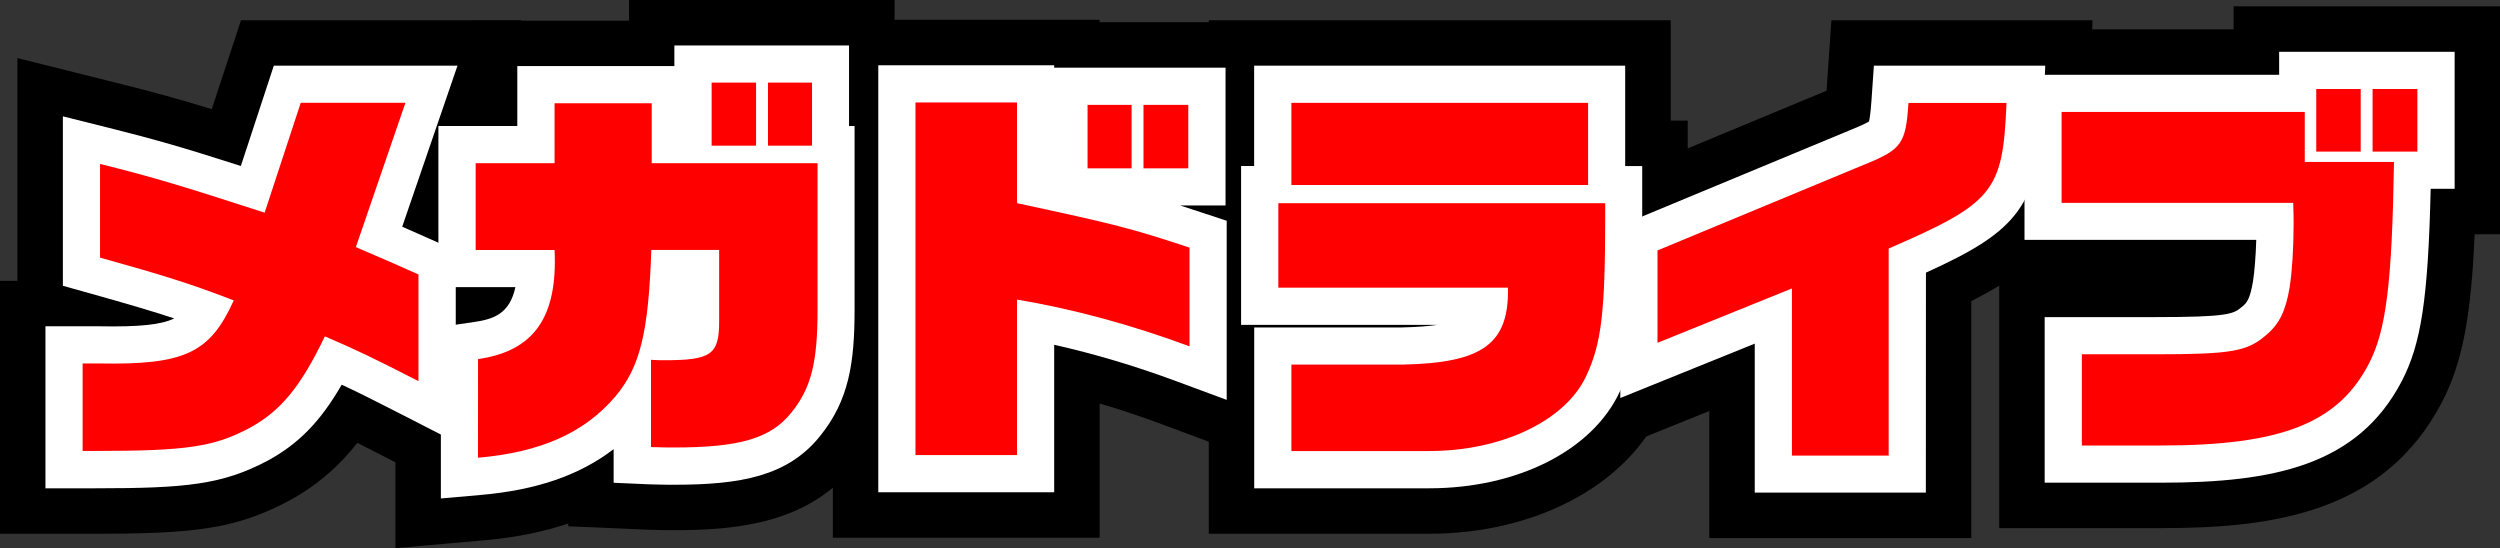
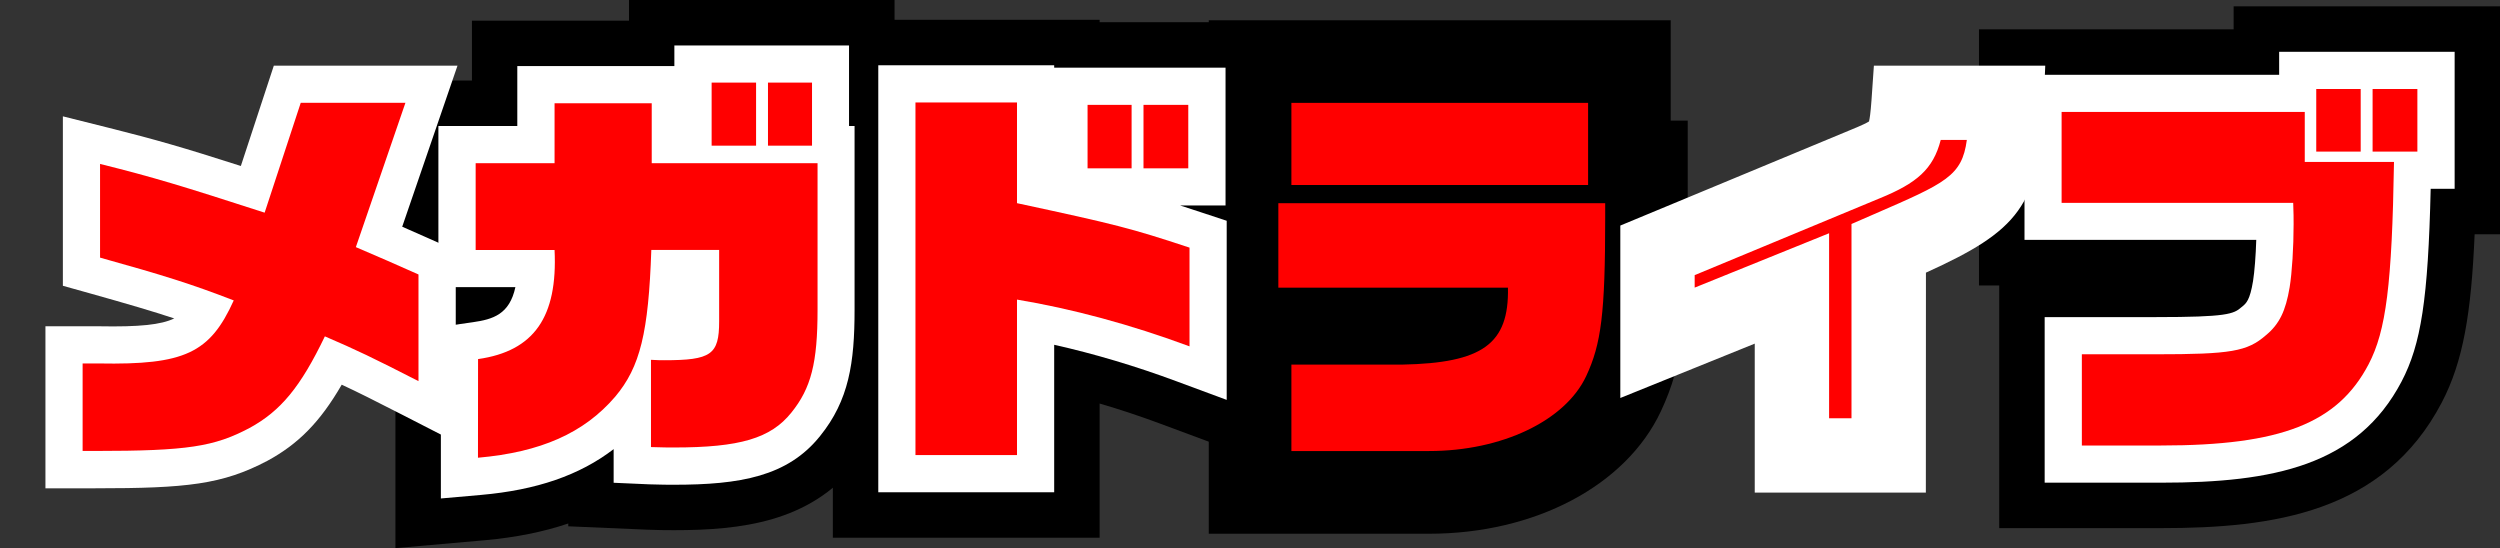
<svg xmlns="http://www.w3.org/2000/svg" version="1.0" id="レイヤー_1" x="0px" y="0px" viewBox="0 0 302.58 66.34" style="enable-background:new 0 0 302.58 66.34;" xml:space="preserve">
  <rect x="0" y="0" width="302.58" height="66.34" fill="#333333" stroke="none" />
  <style type="text/css">
	.st0{fill:#FF0000;}
	.st1{fill:#FFFFFF;}
</style>
  <g>
    <g>
      <g>
        <path class="st0" d="M10,43.99h1.97c10.37,0.19,13.44-1.25,16.32-7.63c-5.23-2.02-8.45-3.02-16.18-5.18V19.84     c6.53,1.63,9.84,2.64,19.92,5.9l4.37-13.3h12.67l-6,17.47c3.6,1.54,4.13,1.78,7.58,3.31v12.91c-5.52-2.83-7.54-3.79-11.33-5.42     c-2.93,6.1-5.33,9.03-9.12,11.09c-4.27,2.26-7.49,2.78-18.67,2.78H10V43.99z" />
      </g>
      <g>
        <path class="st0" d="M57.86,43.46c6.77-0.96,9.65-5.09,9.26-13.2h-9.55V19.75h9.55V12.5h11.76v7.25h20.07v17.76     c0,6.38-0.77,9.46-3.17,12.43c-2.5,3.12-6.24,4.22-14.21,4.22c-0.29,0-1.68,0-2.78-0.05V43.55c0.72,0.05,1.3,0.05,1.58,0.05     c5.71,0,6.67-0.67,6.67-4.71v-8.64h-8.21c-0.34,9.99-1.34,14.16-4.37,17.76c-3.79,4.42-9.03,6.72-16.61,7.39L57.86,43.46     L57.86,43.46z M86.13,10h5.38v7.63h-5.38V10z M92.95,10h5.33v7.63h-5.33V10z" />
      </g>
      <g>
-         <path class="st0" d="M110.8,12.4h12.29v12.19c12.05,2.59,13.73,3.02,20.88,5.38v11.95c-7.1-2.64-14.26-4.56-20.88-5.66v18.82     H110.8V12.4z M131.63,12.69h5.33v7.68h-5.33V12.69z M138.4,12.69h5.42v7.68h-5.42V12.69z" />
-       </g>
+         </g>
      <g>
        <path class="st0" d="M156.3,44.13h13.39c9.75-0.19,12.96-2.5,12.82-9.31h-27.79V24.59h39.56v1.78c0,11.57-0.48,15.26-2.3,19.15     c-2.54,5.42-10.23,9.07-19.01,9.07H156.3V44.13z M156.3,12.45h35.91v9.94H156.3V12.45z" />
      </g>
      <g>
-         <path class="st0" d="M216.88,34.91l-16.27,6.58V30.31l25.2-10.46c4.37-1.78,4.85-2.5,5.18-7.39h11.86     c-0.43,10.75-1.54,12.1-14.26,17.62v25.06h-11.71L216.88,34.91L216.88,34.91z" />
+         <path class="st0" d="M216.88,34.91l-16.27,6.58V30.31l25.2-10.46c4.37-1.78,4.85-2.5,5.18-7.39h11.86     c-0.43,10.75-1.54,12.1-14.26,17.62v25.06h-11.71L216.88,34.91z" />
      </g>
      <g>
        <path class="st0" d="M251.97,42.88h8.93c9.12,0,11.09-0.34,13.34-2.3c1.63-1.34,2.4-2.93,2.88-5.81     c0.29-1.78,0.48-4.85,0.48-7.63c0-0.62,0-1.44-0.05-2.59h-28.03v-11h29.43v6.05h10.8c-0.24,14.83-0.96,20.45-3.07,24.48     c-3.74,7.15-10.61,9.84-25.11,9.84h-9.6V42.88z M280.34,10.77h5.38v7.58h-5.38V10.77z M287.16,10.77h5.42v7.58h-5.42V10.77z" />
      </g>
    </g>
    <g>
      <g>
-         <path d="M11.54,64.6H0V33.99h2.11V7.03l12.43,3.11c4.17,1.04,7.1,1.85,11.09,3.07l3.54-10.76h33.92l-7.56,22.01l5.13,2.28v35.78     l-14.57-7.47c-1.08-0.55-2.01-1.03-2.84-1.45c-2.17,2.77-4.79,5.11-8.26,7l-0.11,0.06C28.5,64.03,23.45,64.6,11.54,64.6z" />
-       </g>
+         </g>
      <g>
        <path d="M47.86,66.34V40.26h-0.29V9.75h9.55V2.5h19.01V0h32.14v9.75h0.67v27.76c0,7.43-0.9,13.15-5.38,18.71     c-5.58,6.98-13.87,7.95-21.99,7.95c-0.87,0-2.13-0.01-3.22-0.06l-9.57-0.41v-0.34c-3.03,1.02-6.37,1.69-10.05,2.02L47.86,66.34z" />
      </g>
      <g>
        <path d="M133.09,65.08H100.8V2.4h32.29v0.29h20.74v19.99l0.14,0.05v33.58l-13.48-5.01c-2.45-0.91-4.93-1.74-7.4-2.46     L133.09,65.08L133.09,65.08z" />
      </g>
      <g>
        <path d="M172.96,64.6H146.3V44.82h-1.58V14.59h1.58V2.45h55.91V14.6h2.06v11.78c0,12.16-0.49,17.52-3.25,23.4     C196.8,58.78,185.78,64.6,172.96,64.6z" />
      </g>
      <g>
-         <path d="M238.59,65.12h-31.71V49.74l-16.27,6.58V23.63l30.46-12.65l0.59-8.53h31.6l-0.42,10.4     c-0.53,13.27-3.88,18.32-14.25,23.59L238.59,65.12L238.59,65.12z" />
-       </g>
+         </g>
      <g>
        <path d="M261.57,63.92h-19.6V34.55h-2.45v-31h30.82V0.77h32.24v27.58h-3.07c-0.41,9.55-1.38,15.4-3.98,20.37     C288.54,62.08,275.08,63.92,261.57,63.92z" />
      </g>
    </g>
    <g>
      <g>
        <path class="st1" d="M11.54,59.1H5.5V39.49h6.47c4.9,0.09,7.52-0.18,9.12-0.95c-2.63-0.87-5.56-1.73-10.19-3.03l-3.29-0.92V14.08     l5.59,1.4c5.63,1.41,8.96,2.37,15.95,4.61l3.99-12.14h22.23l-6.69,19.49c0.88,0.38,1.74,0.77,3.06,1.35l3.42,1.52v23.21     l-6.55-3.36c-3.3-1.69-5.31-2.7-7.25-3.6c-2.62,4.53-5.27,7.19-8.99,9.21C26.92,58.64,22.61,59.1,11.54,59.1z M14.5,48.5v1.58     c8.29-0.09,10.57-0.64,13.61-2.25c2.46-1.34,4.35-3.19,7.17-9.06l1.87-3.89l3.97,1.71c1.9,0.82,3.39,1.49,5.05,2.27v-2.71     c-1.44-0.64-2.46-1.08-4.85-2.1l-3.85-1.64l5.31-15.47h-3.11L34.92,31.4l-4.26-1.38c-6.71-2.17-10.34-3.32-14.04-4.35v2.09     c5.44,1.56,8.64,2.6,13.3,4.39l4.44,1.71L32.4,38.2C28.68,46.43,23.52,48.38,14.5,48.5z" />
      </g>
      <g>
        <path class="st1" d="M53.36,60.33V39.55L57.22,39c2.45-0.35,4.45-0.95,5.16-4.25h-9.32v-19.5h9.55V8h19.01V5.5h21.14v9.75h0.67     v22.26c0,6.39-0.68,10.94-4.17,15.26c-3.93,4.91-9.69,5.9-17.71,5.9c-0.31,0-1.8,0-2.98-0.05l-4.3-0.19v-4.07     c-4.13,3.17-9.34,4.95-16.03,5.54L53.36,60.33z M62.36,46.97v3.18c3.78-0.93,6.55-2.56,8.7-5.06c1.95-2.33,2.96-5.17,3.29-14.98     l0.15-4.35h17.06V38.9c0,7.01-3.76,8.72-8.26,9.1v1.64c6.53-0.17,8.03-1.33,8.98-2.51c1.48-1.84,2.18-3.74,2.18-9.62V24.25H74.38     V17h-2.76v7.25h-9.55v1.51h9.34l0.2,4.29C72.11,40.55,67.47,45.11,62.36,46.97z" />
      </g>
      <g>
        <path class="st1" d="M127.59,59.58H106.3V7.9h21.29v0.29h20.74v16.68h-5.49c0.78,0.25,1.61,0.52,2.54,0.83l3.09,1.02V48.4     l-6.07-2.25c-4.92-1.83-9.95-3.33-14.81-4.42L127.59,59.58L127.59,59.58z M115.3,50.58h3.29V30.95l5.24,0.87     c5.03,0.84,10.35,2.13,15.64,3.8v-2.38c-4.69-1.48-7.39-2.11-17.33-4.25l-3.55-0.76V16.9h-3.29     C115.3,16.9,115.3,50.58,115.3,50.58z" />
      </g>
      <g>
-         <path class="st1" d="M172.96,59.1H151.8V39.63h17.89c1.8-0.04,3.19-0.15,4.27-0.31h-23.75V20.09h1.58V7.95h44.91V20.1h2.06v6.28     c0,11.44-0.39,16.09-2.73,21.06C192.72,54.52,183.66,59.1,172.96,59.1z M160.8,50.1h12.16c7.81,0,13.42-3.26,14.94-6.48     c1.29-2.75,1.79-5.42,1.87-14.52h-30.54v1.22h27.7l0.09,4.41c0.09,4.2-0.94,7.35-3.13,9.64c-3.44,3.58-9.06,4.17-14.1,4.27h-8.98     L160.8,50.1L160.8,50.1z M160.8,17.89h26.91v-0.94H160.8V17.89z" />
-       </g>
+         </g>
      <g>
        <path class="st1" d="M233.09,59.62h-20.71V41.59l-16.27,6.58V27.3l27.98-11.62c1.3-0.53,1.87-0.82,2.12-0.98     c0.08-0.31,0.19-1.01,0.3-2.56l0.29-4.19h20.74l-0.19,4.68c-0.49,12.28-3.07,15.3-14.25,20.37L233.09,59.62L233.09,59.62z      M221.38,50.62h2.71V27.11l2.71-1.18c8.73-3.79,10.66-4.62,11.25-8.99h-3.16c-0.91,3.54-2.91,5.24-7.38,7.06l-22.4,9.3v1.51     l16.27-6.58L221.38,50.62L221.38,50.62z" />
      </g>
      <g>
        <path class="st1" d="M261.57,58.42h-14.1V38.38h13.43c8.65,0,9.44-0.37,10.39-1.2l0.1-0.08c0.47-0.39,0.92-0.76,1.3-3.08     c0.18-1.14,0.33-3.04,0.39-4.99h-28.05V9.05h30.82V6.27h21.24v16.58h-2.9c-0.31,13.38-1.17,18.83-3.52,23.32     C285.34,56.34,275.18,58.42,261.57,58.42z M256.47,49.42h5.1c14.41,0,18.66-2.72,21.12-7.43c1.51-2.89,2.17-7.46,2.46-17.9h-3.11     l0.01,0.26c0.05,1.23,0.05,2.11,0.05,2.78c0,3.06-0.21,6.34-0.54,8.35c-0.49,2.93-1.36,5.98-4.41,8.52     c-3.59,3.11-6.93,3.37-16.26,3.37h-4.43v2.05H256.47z M254.02,20.05h20.43v-1.99h-20.43L254.02,20.05L254.02,20.05z" />
      </g>
    </g>
    <g>
      <g>
        <path class="st0" d="M10,43.99h1.97c10.37,0.19,13.44-1.25,16.32-7.63c-5.23-2.02-8.45-3.02-16.18-5.18V19.84     c6.53,1.63,9.84,2.64,19.92,5.9l4.37-13.3h12.67l-6,17.47c3.6,1.54,4.13,1.78,7.58,3.31v12.91c-5.52-2.83-7.54-3.79-11.33-5.42     c-2.93,6.1-5.33,9.03-9.12,11.09c-4.27,2.26-7.49,2.78-18.67,2.78H10V43.99z" />
      </g>
      <g>
        <path class="st0" d="M57.86,43.46c6.77-0.96,9.65-5.09,9.26-13.2h-9.55V19.75h9.55V12.5h11.76v7.25h20.07v17.76     c0,6.38-0.77,9.46-3.17,12.43c-2.5,3.12-6.24,4.22-14.21,4.22c-0.29,0-1.68,0-2.78-0.05V43.55c0.72,0.05,1.3,0.05,1.58,0.05     c5.71,0,6.67-0.67,6.67-4.71v-8.64h-8.21c-0.34,9.99-1.34,14.16-4.37,17.76c-3.79,4.42-9.03,6.72-16.61,7.39L57.86,43.46     L57.86,43.46z M86.13,10h5.38v7.63h-5.38V10z M92.95,10h5.33v7.63h-5.33V10z" />
      </g>
      <g>
        <path class="st0" d="M110.8,12.4h12.29v12.19c12.05,2.59,13.73,3.02,20.88,5.38v11.95c-7.1-2.64-14.26-4.56-20.88-5.66v18.82     H110.8V12.4z M131.63,12.69h5.33v7.68h-5.33V12.69z M138.4,12.69h5.42v7.68h-5.42V12.69z" />
      </g>
      <g>
        <path class="st0" d="M156.3,44.13h13.39c9.75-0.19,12.96-2.5,12.82-9.31h-27.79V24.59h39.56v1.78c0,11.57-0.48,15.26-2.3,19.15     c-2.54,5.42-10.23,9.07-19.01,9.07H156.3V44.13z M156.3,12.45h35.91v9.94H156.3V12.45z" />
      </g>
      <g>
-         <path class="st0" d="M216.88,34.91l-16.27,6.58V30.31l25.2-10.46c4.37-1.78,4.85-2.5,5.18-7.39h11.86     c-0.43,10.75-1.54,12.1-14.26,17.62v25.06h-11.71L216.88,34.91L216.88,34.91z" />
-       </g>
+         </g>
      <g>
        <path class="st0" d="M251.97,42.88h8.93c9.12,0,11.09-0.34,13.34-2.3c1.63-1.34,2.4-2.93,2.88-5.81     c0.29-1.78,0.48-4.85,0.48-7.63c0-0.62,0-1.44-0.05-2.59h-28.03v-11h29.43v6.05h10.8c-0.24,14.83-0.96,20.45-3.07,24.48     c-3.74,7.15-10.61,9.84-25.11,9.84h-9.6V42.88z M280.34,10.77h5.38v7.58h-5.38V10.77z M287.16,10.77h5.42v7.58h-5.42V10.77z" />
      </g>
    </g>
  </g>
</svg>